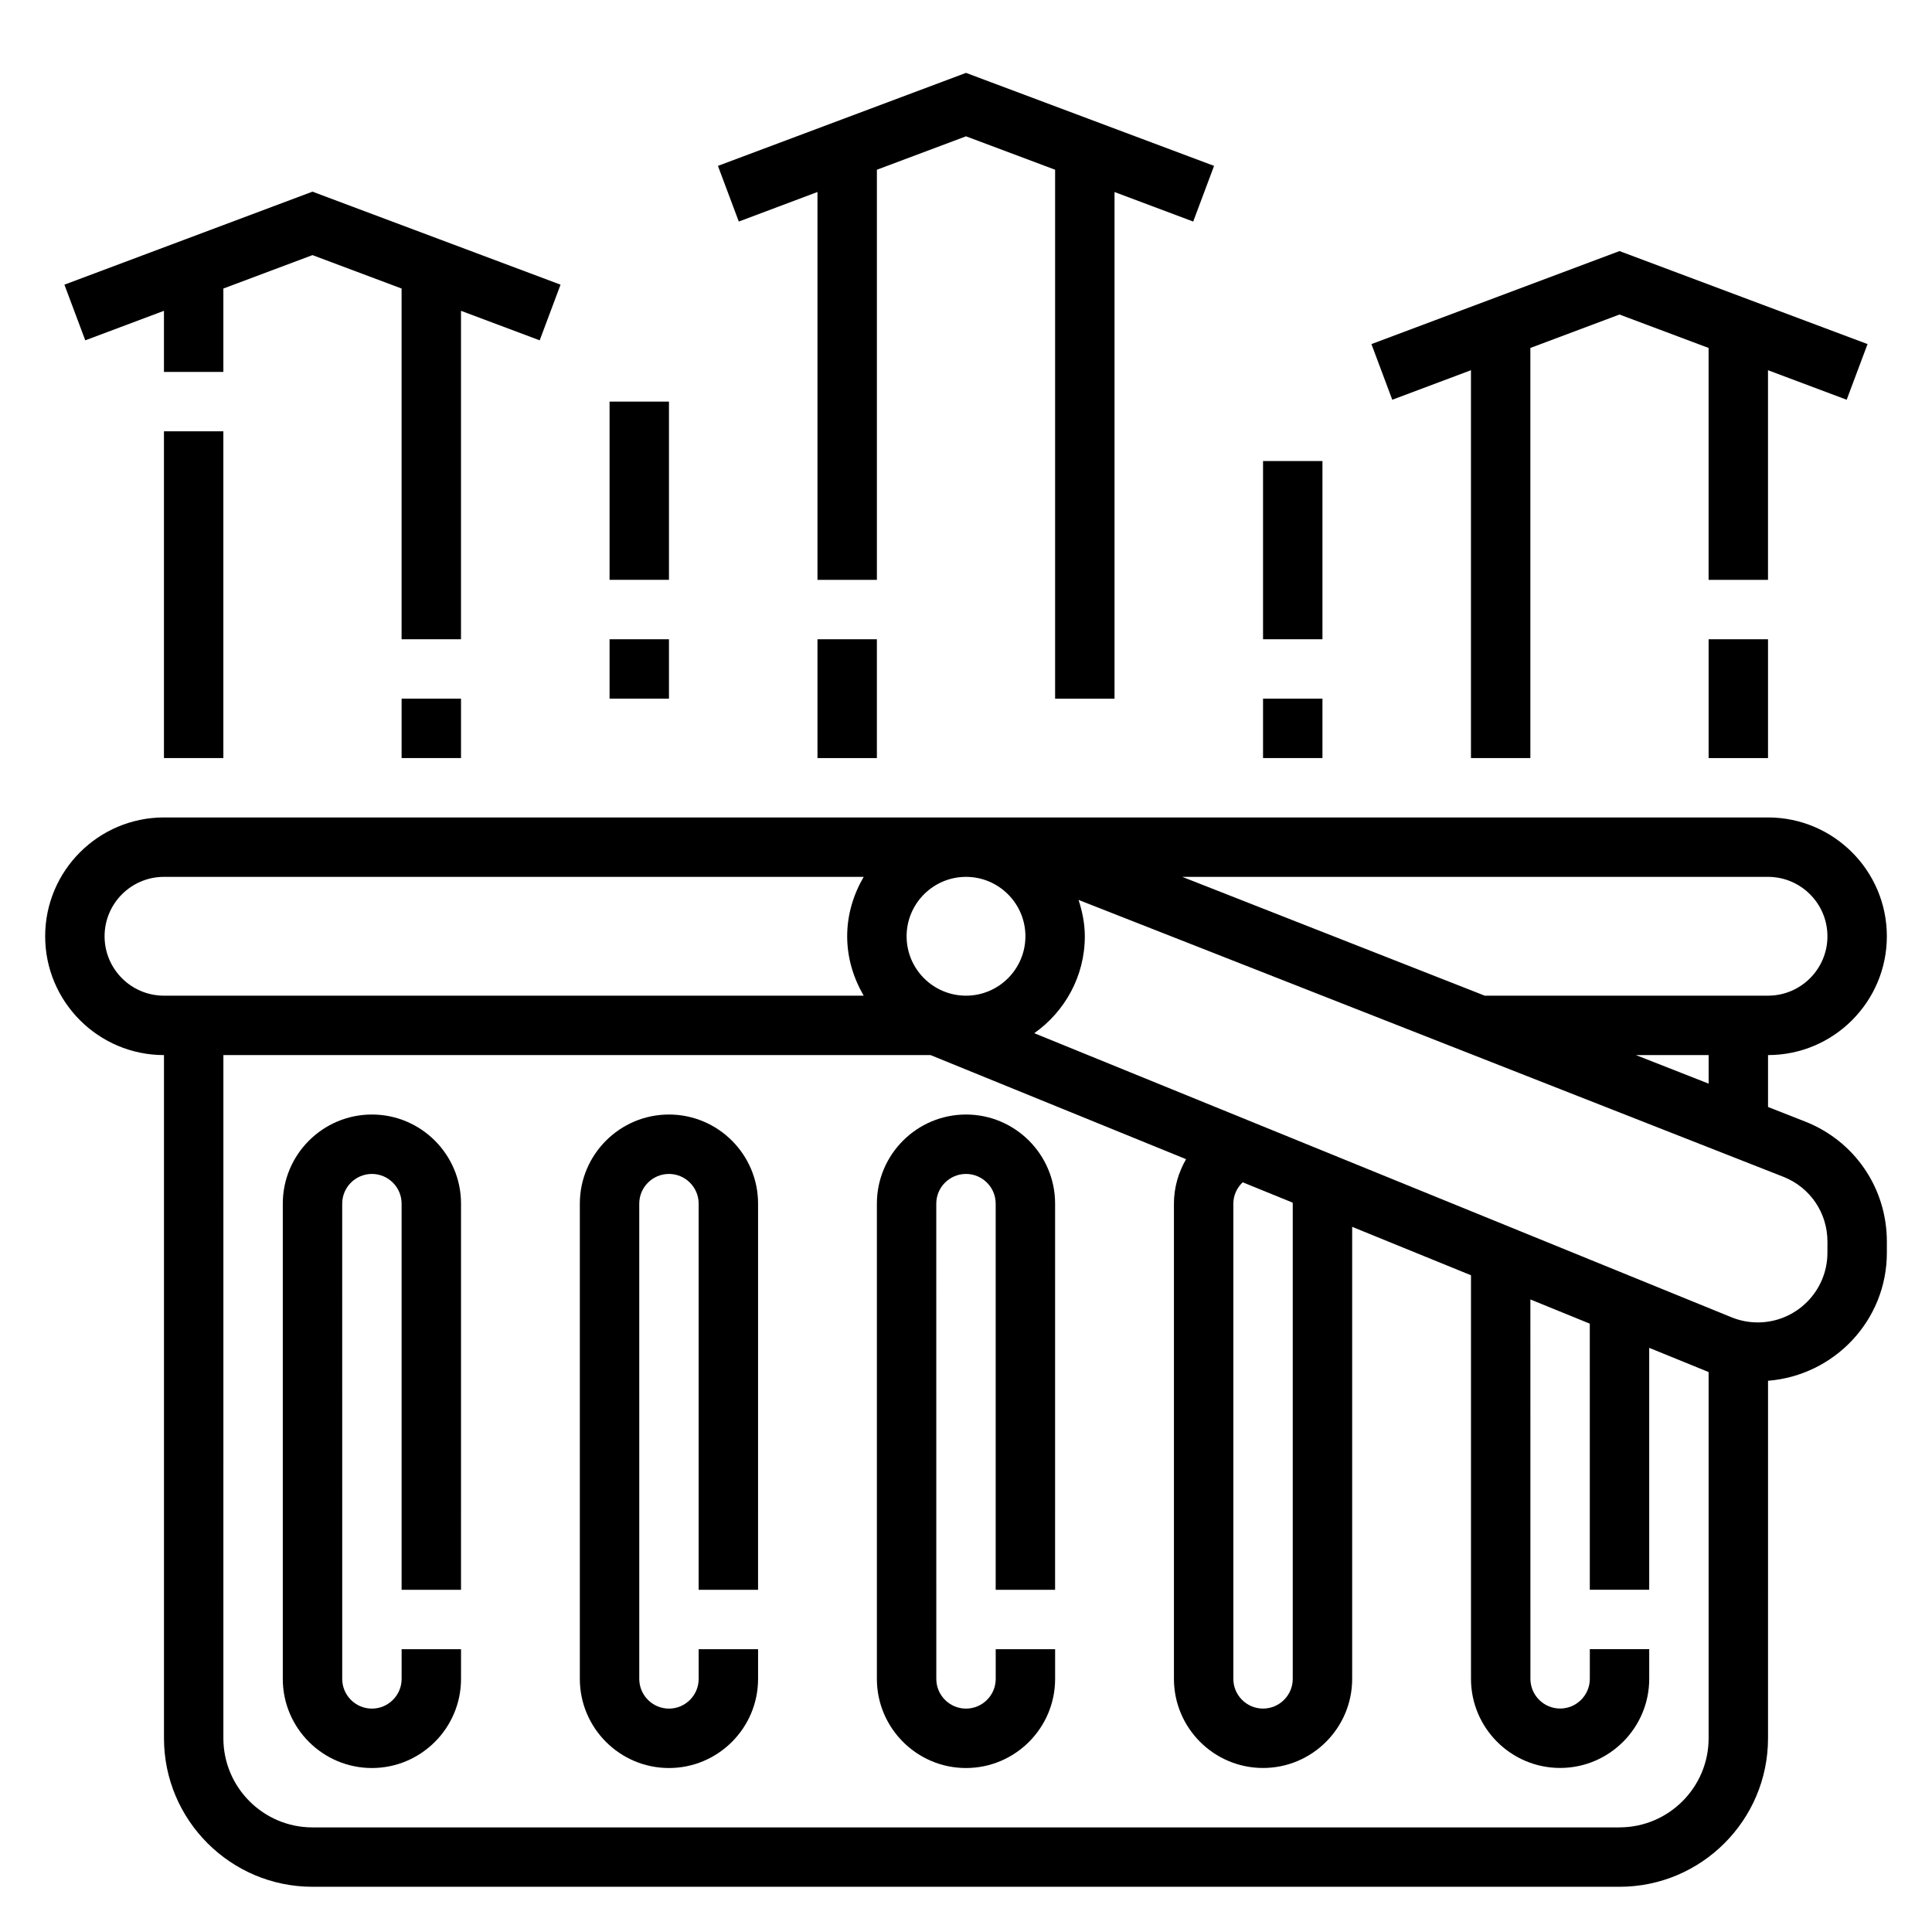
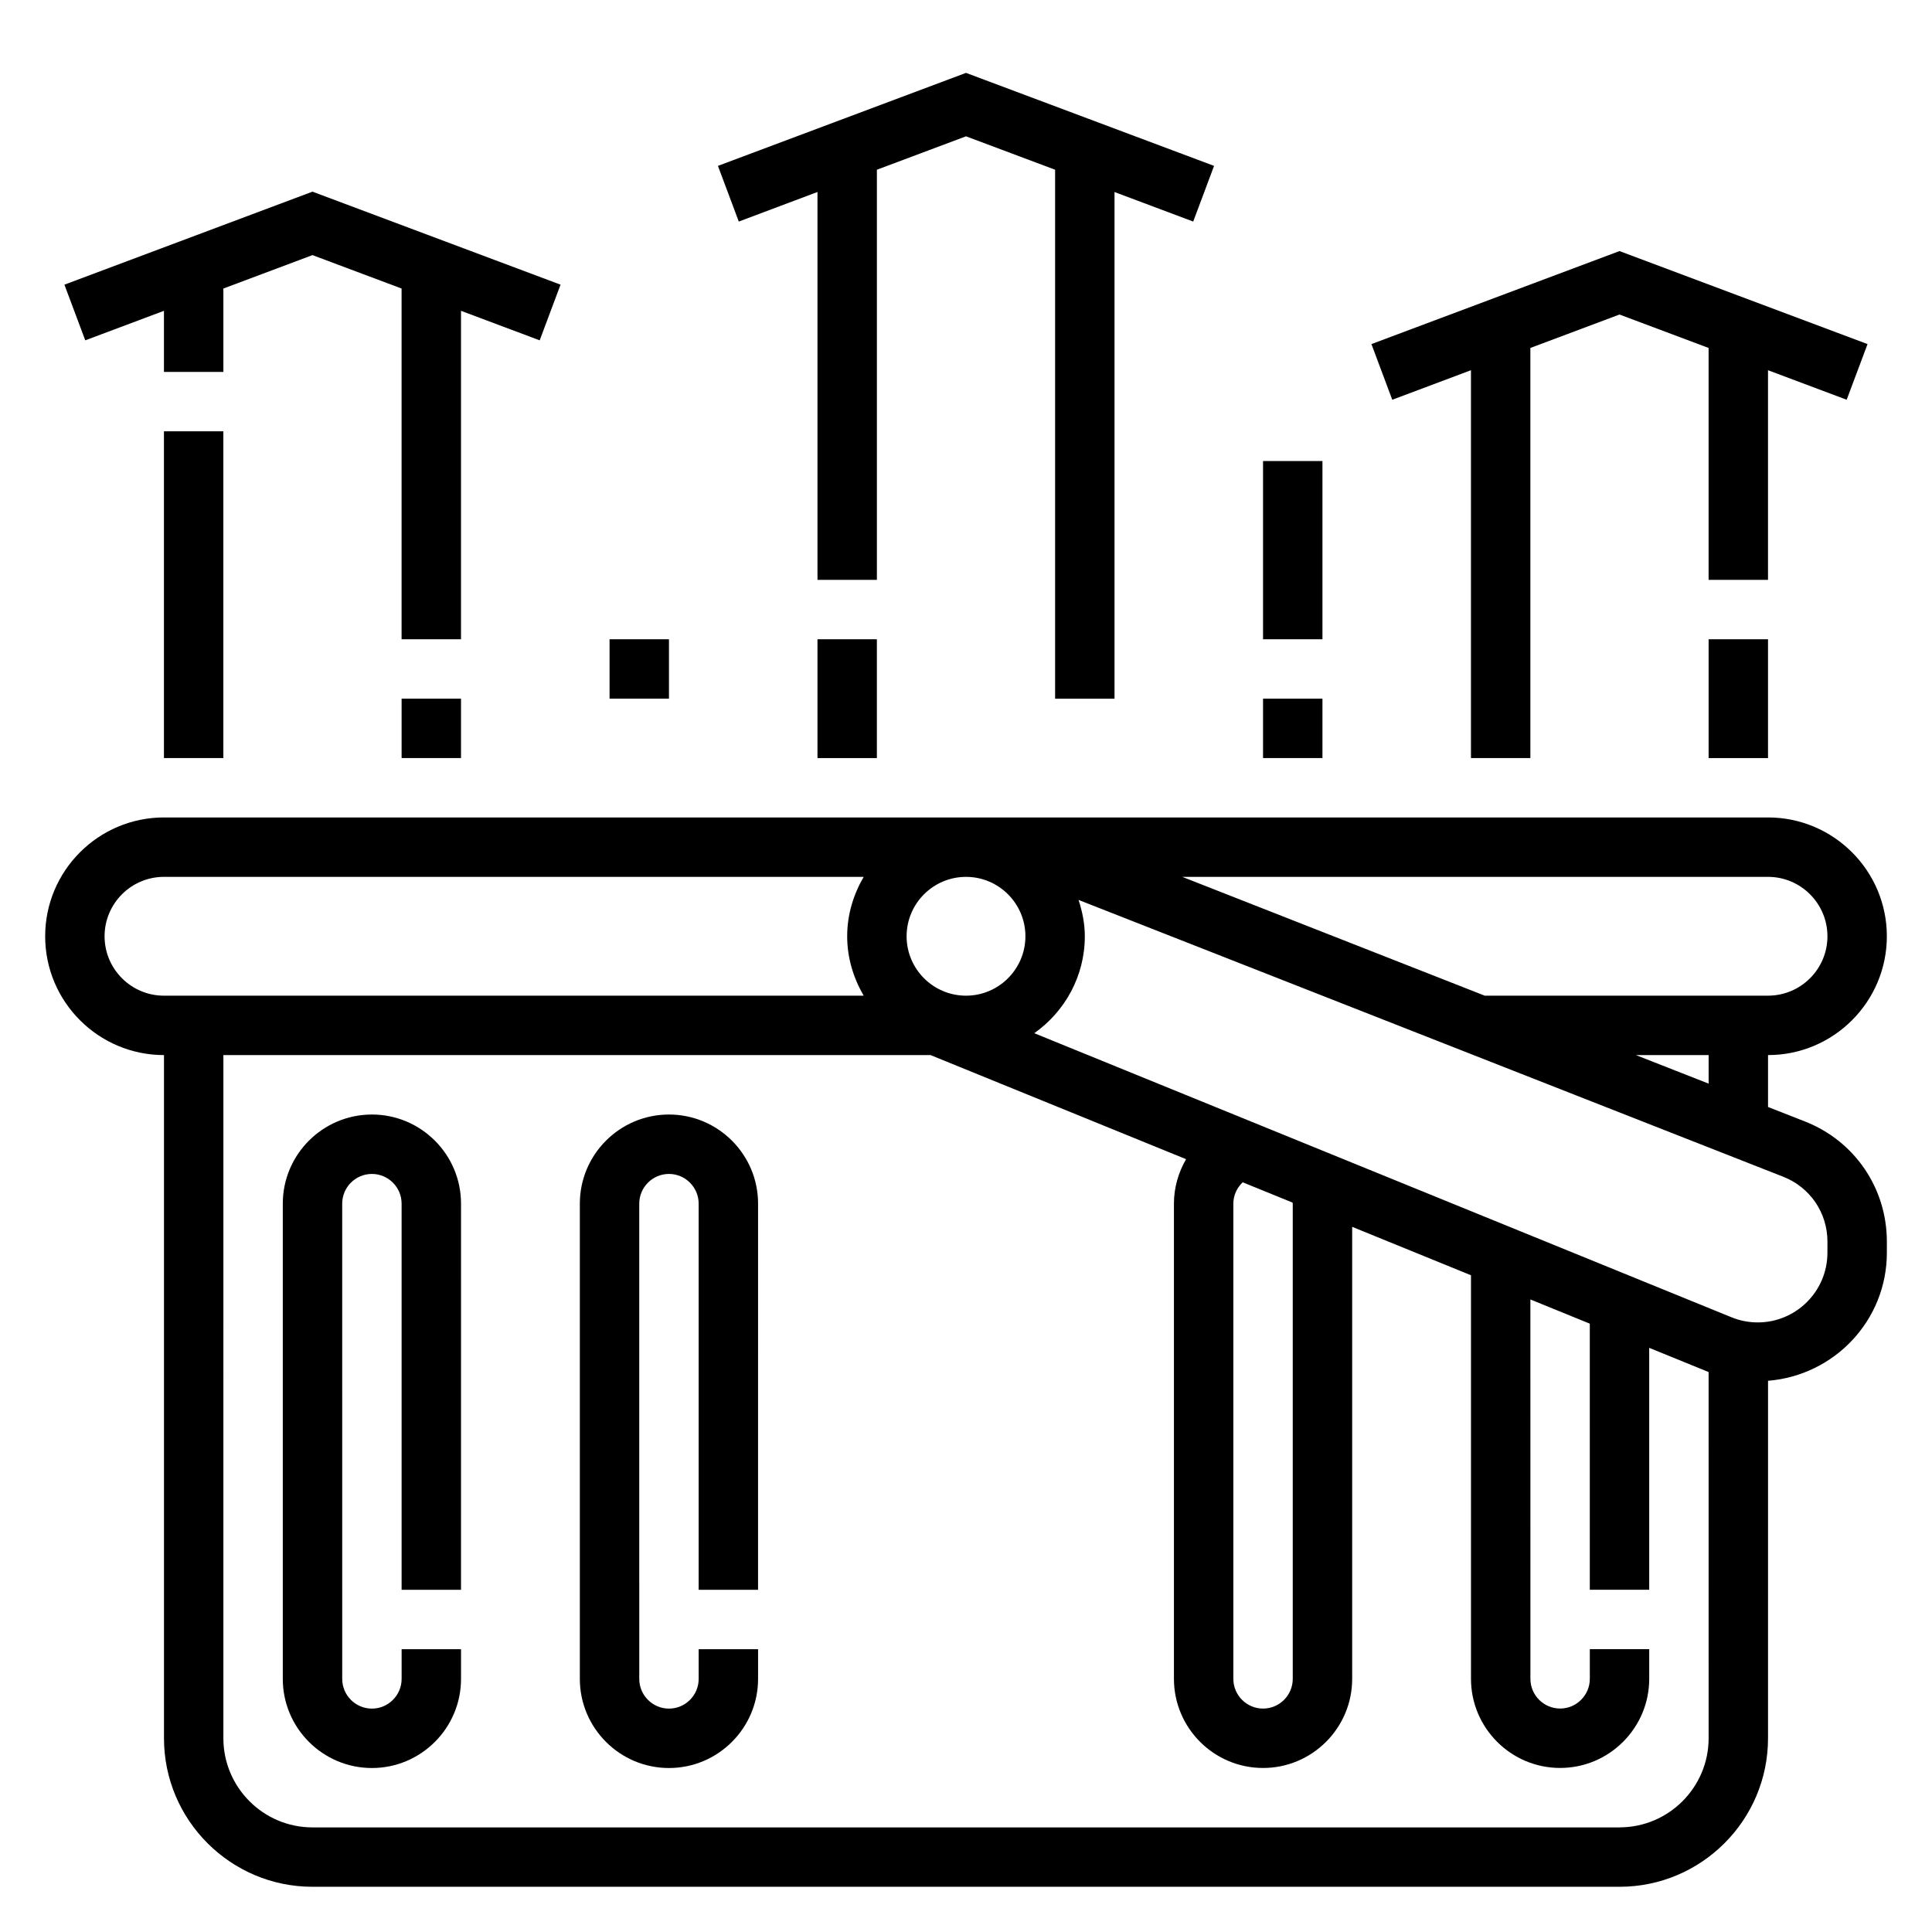
<svg xmlns="http://www.w3.org/2000/svg" fill="#000000" width="800px" height="800px" version="1.1" viewBox="144 144 512 512">
  <g>
    <path d="m242.56 439.36c-13.02 0-23.617 10.598-23.617 23.617v125.95c0 13.02 10.598 23.617 23.617 23.617 13.02 0 23.617-10.598 23.617-23.617v-7.871h-15.742v7.871c0 4.336-3.535 7.871-7.871 7.871s-7.871-3.535-7.871-7.871l-0.004-125.95c0-4.336 3.535-7.871 7.871-7.871 4.336 0 7.871 3.535 7.871 7.871v102.34h15.742l0.004-102.34c0-13.023-10.598-23.617-23.617-23.617z" />
    <path d="m321.28 439.36c-13.02 0-23.617 10.598-23.617 23.617v125.95c0 13.02 10.598 23.617 23.617 23.617 13.02 0 23.617-10.598 23.617-23.617v-7.871h-15.742v7.871c0 4.336-3.535 7.871-7.871 7.871s-7.871-3.535-7.871-7.871l-0.004-125.95c0-4.336 3.535-7.871 7.871-7.871 4.336 0 7.871 3.535 7.871 7.871v102.34h15.742l0.004-102.34c0-13.023-10.598-23.617-23.617-23.617z" />
-     <path d="m400 439.36c-13.02 0-23.617 10.598-23.617 23.617v125.95c0 13.02 10.598 23.617 23.617 23.617s23.617-10.598 23.617-23.617v-7.871h-15.742v7.871c0 4.336-3.535 7.871-7.871 7.871-4.336 0-7.871-3.535-7.871-7.871l-0.008-125.95c0-4.336 3.535-7.871 7.871-7.871 4.336 0 7.871 3.535 7.871 7.871v102.34h15.742l0.004-102.34c0-13.023-10.594-23.617-23.613-23.617z" />
    <path d="m622.34 441.21-9.793-3.848v-13.754c17.367 0 31.488-14.121 31.488-31.488s-14.121-31.488-31.488-31.488h-425.09c-17.367 0-31.488 14.121-31.488 31.488s14.121 31.488 31.488 31.488v181.05c0 21.703 17.656 39.359 39.359 39.359h346.37c21.703 0 39.359-17.656 39.359-39.359l0.004-94.738c17.57-1.41 31.488-15.996 31.488-33.93v-2.949c0-14.16-8.516-26.656-21.695-31.836zm-25.535-10.035-19.266-7.566h19.266zm31.488-39.055c0 8.684-7.062 15.742-15.742 15.742h-75.082l-80.156-31.484h155.23c8.684 0 15.746 7.062 15.746 15.742zm-228.29 15.746c-8.684 0-15.742-7.062-15.742-15.742 0-8.684 7.062-15.742 15.742-15.742 8.684 0 15.742 7.062 15.742 15.742 0 8.68-7.062 15.742-15.742 15.742zm-228.29-15.746c0-8.684 7.062-15.742 15.742-15.742h185.43c-2.707 4.652-4.375 9.98-4.375 15.742s1.668 11.09 4.375 15.742l-185.43 0.004c-8.684 0-15.742-7.062-15.742-15.746zm401.47 236.16h-346.37c-13.02 0-23.617-10.598-23.617-23.617l0.004-181.06h187.39l67.73 27.59c-2.031 3.523-3.215 7.535-3.215 11.773v125.95c0 13.02 10.598 23.617 23.617 23.617s23.617-10.598 23.617-23.617v-119.79l31.488 12.832v106.95c0 13.02 10.598 23.617 23.617 23.617 13.02 0 23.617-10.598 23.617-23.617v-7.871h-15.742v7.871c0 4.336-3.535 7.871-7.871 7.871-4.336 0-7.871-3.535-7.871-7.871l-0.008-100.54 15.742 6.414 0.004 70.512h15.742v-64.102l15.742 6.414 0.004 97.047c0 13.02-10.598 23.617-23.617 23.617zm-86.648-165.58c0.008 0.094 0.055 0.172 0.055 0.27v125.95c0 4.336-3.535 7.871-7.871 7.871s-7.871-3.535-7.871-7.871v-125.95c0-2.188 0.953-4.188 2.473-5.652zm141.75 13.297c0 10.176-8.285 18.457-18.461 18.457-2.402 0-4.746-0.457-6.965-1.363l-184.77-75.281c8.074-5.703 13.398-15.07 13.398-25.691 0-3.379-0.676-6.574-1.66-9.629l186.76 73.367c7.106 2.797 11.703 9.543 11.703 17.188z" />
    <path d="m360.64 313.41h15.742v31.488h-15.742z" />
    <path d="m360.64 194.88v102.79h15.746v-108.69l23.617-8.855 23.613 8.855v140.18h15.746v-134.27l20.852 7.824 5.527-14.754-65.738-24.648-65.742 24.648 5.527 14.754z" />
    <path d="m250.43 329.15h15.742v15.742h-15.742z" />
    <path d="m187.45 258.3h15.742v86.594h-15.742z" />
    <path d="m187.45 226.37v16.191h15.746v-22.098l23.613-8.855 23.617 8.855v92.945h15.746v-87.039l20.852 7.824 5.527-14.754-65.742-24.648-65.738 24.648 5.527 14.754z" />
    <path d="m596.8 313.41h15.742v31.488h-15.742z" />
    <path d="m533.82 242.11v102.79h15.742v-108.69l23.617-8.859 23.617 8.859v61.457h15.742v-55.555l20.852 7.824 5.527-14.75-65.738-24.648-65.738 24.648 5.523 14.75z" />
    <path d="m478.72 329.15h15.742v15.742h-15.742z" />
    <path d="m478.72 266.18h15.742v47.23h-15.742z" />
    <path d="m305.54 313.41h15.742v15.742h-15.742z" />
-     <path d="m305.54 250.43h15.742v47.23h-15.742z" />
  </g>
</svg>